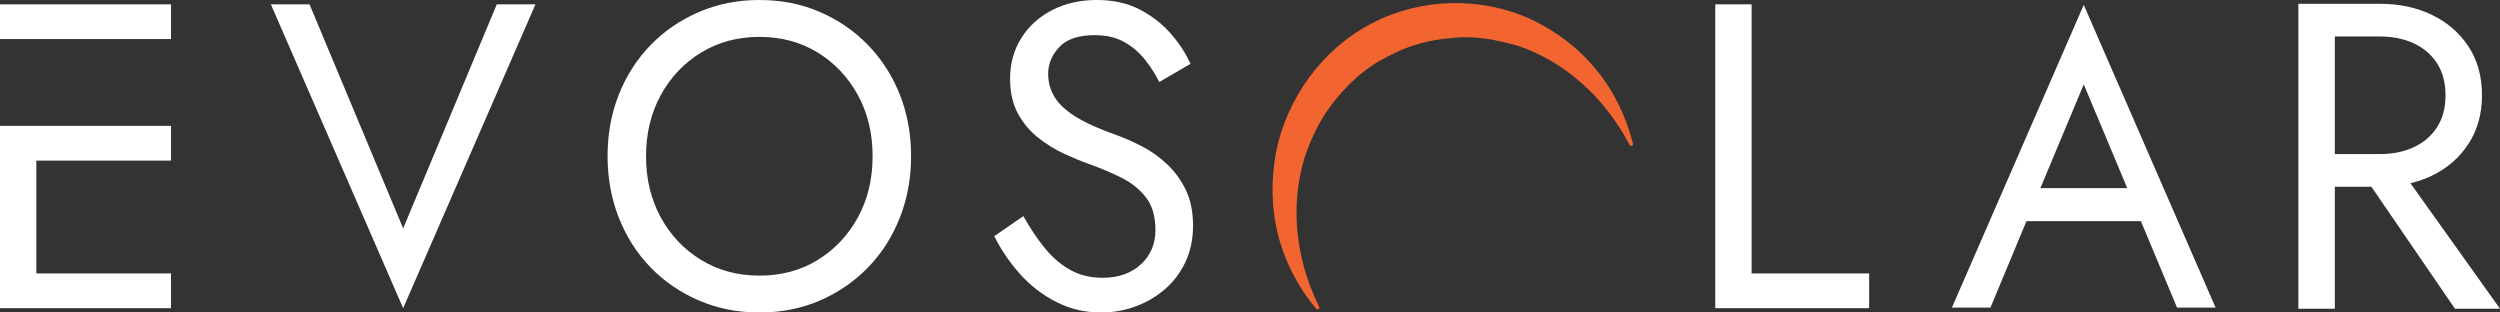
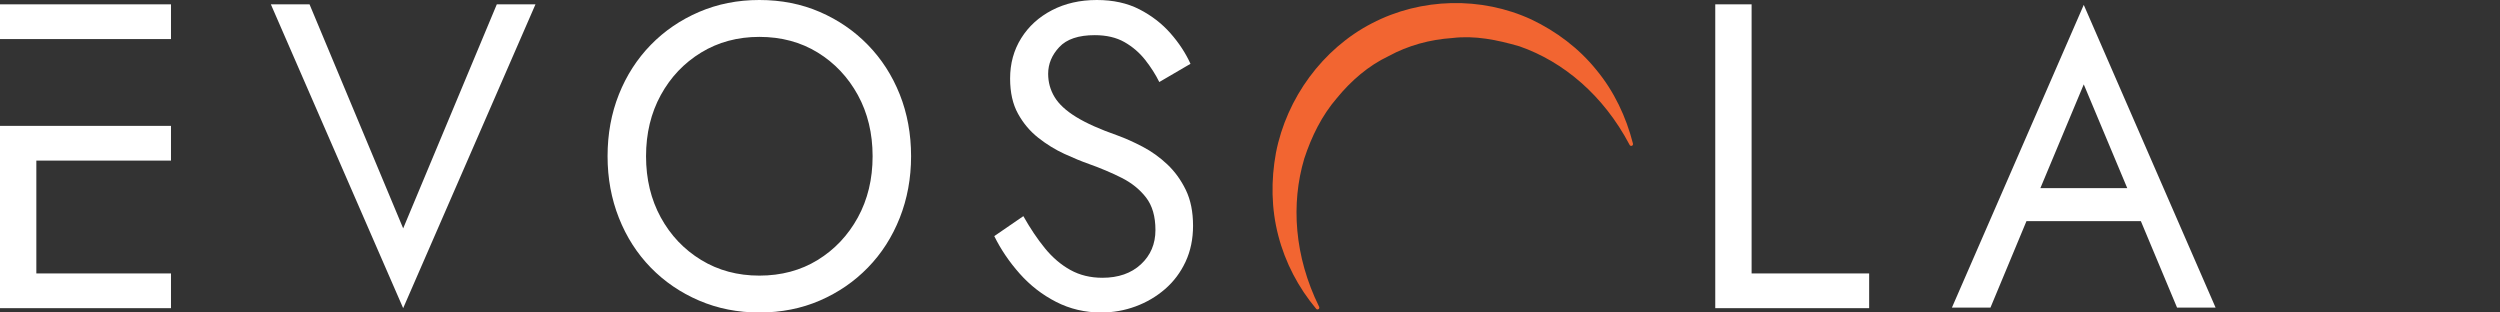
<svg xmlns="http://www.w3.org/2000/svg" width="192" height="24" viewBox="0 0 192 24" fill="none">
  <rect x="0" y="0" width="192" height="24" fill="#333333" stroke="none" />
  <g clip-path="url(#clip0_1556_1612)">
-     <path d="M38.155 0.333H41.125L30.963 23.667L20.802 0.333H23.772L30.964 17.54L38.155 0.333Z" fill="white" />
+     <path d="M38.155 0.333H41.125L30.963 23.667L20.802 0.333H23.772L30.964 17.54Z" fill="white" />
    <path d="M47.531 7.25C48.111 5.795 48.927 4.528 49.977 3.45C51.028 2.372 52.264 1.528 53.687 0.917C55.109 0.306 56.653 0 58.316 0C60.001 0 61.55 0.306 62.962 0.917C64.374 1.528 65.605 2.372 66.655 3.45C67.705 4.528 68.521 5.795 69.101 7.25C69.68 8.706 69.971 10.289 69.971 12C69.971 13.689 69.68 15.267 69.101 16.733C68.521 18.2 67.705 19.472 66.655 20.55C65.605 21.628 64.374 22.472 62.962 23.083C61.55 23.694 60.001 24 58.316 24C56.653 24 55.109 23.694 53.687 23.083C52.264 22.472 51.028 21.628 49.977 20.55C48.927 19.472 48.111 18.2 47.531 16.733C46.951 15.267 46.661 13.689 46.661 12C46.661 10.289 46.951 8.706 47.531 7.25ZM50.749 16.7C51.504 18.078 52.538 19.167 53.851 19.967C55.164 20.767 56.653 21.167 58.316 21.167C60.001 21.167 61.495 20.767 62.797 19.967C64.099 19.167 65.128 18.078 65.884 16.7C66.638 15.322 67.016 13.756 67.016 12C67.016 10.244 66.638 8.678 65.884 7.3C65.128 5.923 64.099 4.833 62.797 4.033C61.495 3.233 60.001 2.833 58.316 2.833C56.653 2.833 55.164 3.233 53.851 4.033C52.538 4.833 51.504 5.923 50.749 7.3C49.994 8.678 49.616 10.245 49.616 12C49.616 13.755 49.994 15.322 50.749 16.7Z" fill="white" />
    <path d="M134.523 0.333V21H143.551V23.667H131.732V0.333H134.523Z" fill="white" />
    <path d="M167.198 23.625H170.158L160.033 0.375L149.907 23.625H152.867L155.633 16.982H164.418L167.198 23.625ZM163.374 14.451H156.7L160.033 6.48L163.374 14.451Z" fill="white" />
    <path d="M2.791 12.334H13.132V9.667H0V23.667H13.132V21H2.791V12.334Z" fill="white" />
    <path d="M13.132 0.333H0V3H13.132V0.333Z" fill="white" />
    <path d="M80.251 19.067C80.831 19.778 81.482 20.333 82.204 20.733C82.926 21.134 83.747 21.333 84.667 21.333C85.892 21.333 86.877 20.989 87.621 20.3C88.365 19.611 88.738 18.733 88.738 17.667C88.738 16.622 88.497 15.789 88.015 15.167C87.534 14.545 86.905 14.039 86.127 13.65C85.35 13.261 84.524 12.912 83.649 12.6C83.08 12.4 82.445 12.139 81.745 11.817C81.044 11.495 80.377 11.083 79.742 10.583C79.107 10.083 78.587 9.467 78.183 8.733C77.777 8 77.576 7.1 77.576 6.033C77.576 4.878 77.859 3.845 78.429 2.933C78.998 2.022 79.786 1.306 80.793 0.783C81.799 0.261 82.948 0 84.24 0C85.487 0 86.576 0.239 87.507 0.717C88.436 1.195 89.23 1.806 89.887 2.55C90.543 3.295 91.057 4.078 91.43 4.9L89.033 6.3C88.749 5.722 88.387 5.156 87.95 4.6C87.512 4.045 86.981 3.589 86.358 3.233C85.734 2.878 84.973 2.7 84.076 2.7C82.828 2.7 81.92 3.006 81.351 3.617C80.782 4.228 80.498 4.911 80.498 5.667C80.498 6.312 80.662 6.906 80.99 7.45C81.318 7.995 81.87 8.506 82.647 8.983C83.424 9.462 84.481 9.933 85.816 10.4C86.428 10.622 87.074 10.912 87.753 11.267C88.431 11.622 89.06 12.072 89.641 12.617C90.22 13.162 90.696 13.817 91.069 14.583C91.441 15.35 91.626 16.267 91.626 17.333C91.626 18.356 91.435 19.278 91.052 20.1C90.669 20.922 90.144 21.622 89.477 22.2C88.808 22.778 88.054 23.222 87.211 23.533C86.368 23.844 85.487 24 84.568 24C83.321 24 82.166 23.727 81.105 23.183C80.043 22.639 79.112 21.917 78.314 21.017C77.514 20.116 76.864 19.156 76.36 18.134L78.593 16.6C79.118 17.533 79.671 18.356 80.251 19.067Z" fill="white" />
-     <path d="M188.541 23.709H192L185.119 14.067C185.701 13.927 186.258 13.741 186.778 13.489C187.953 12.92 188.886 12.107 189.579 11.047C190.27 9.988 190.616 8.745 190.616 7.317C190.616 5.868 190.27 4.619 189.579 3.571C188.886 2.523 187.953 1.714 186.778 1.145C185.603 0.576 184.268 0.292 182.775 0.292H176.515V23.709H179.315V14.342H182.123L188.541 23.709ZM179.315 2.801H182.775C183.763 2.801 184.636 2.98 185.394 3.336C186.152 3.693 186.745 4.206 187.173 4.875C187.602 5.544 187.816 6.358 187.816 7.317C187.816 8.276 187.602 9.09 187.173 9.759C186.745 10.428 186.152 10.941 185.394 11.298C184.636 11.655 183.763 11.833 182.775 11.833H179.315V2.801Z" fill="white" />
    <path d="M125.141 11.102C123.142 7.322 120.082 4.74 116.703 3.56C114.992 3.061 113.262 2.708 111.529 2.921C109.811 3.037 108.137 3.493 106.64 4.312C105.095 5.043 103.765 6.197 102.669 7.537C101.528 8.858 100.733 10.461 100.168 12.179C99.132 15.662 99.41 19.694 101.297 23.535L101.311 23.564C101.345 23.633 101.317 23.717 101.249 23.751C101.191 23.781 101.123 23.765 101.083 23.717C99.723 22.099 98.708 20.17 98.174 18.1C97.631 16.03 97.605 13.838 97.993 11.735C98.812 7.53 101.579 3.744 105.362 1.79C109.136 -0.178 113.768 -0.283 117.617 1.499C119.525 2.408 121.262 3.709 122.598 5.366C123.958 7.003 124.888 8.975 125.412 11.031C125.431 11.106 125.387 11.182 125.313 11.202C125.251 11.218 125.187 11.188 125.157 11.133L125.141 11.102Z" fill="#F26531" />
  </g>
  <defs>
    <clipPath id="clip0_1556_1612">
      <rect width="192" height="24" fill="white" />
    </clipPath>
  </defs>
</svg>